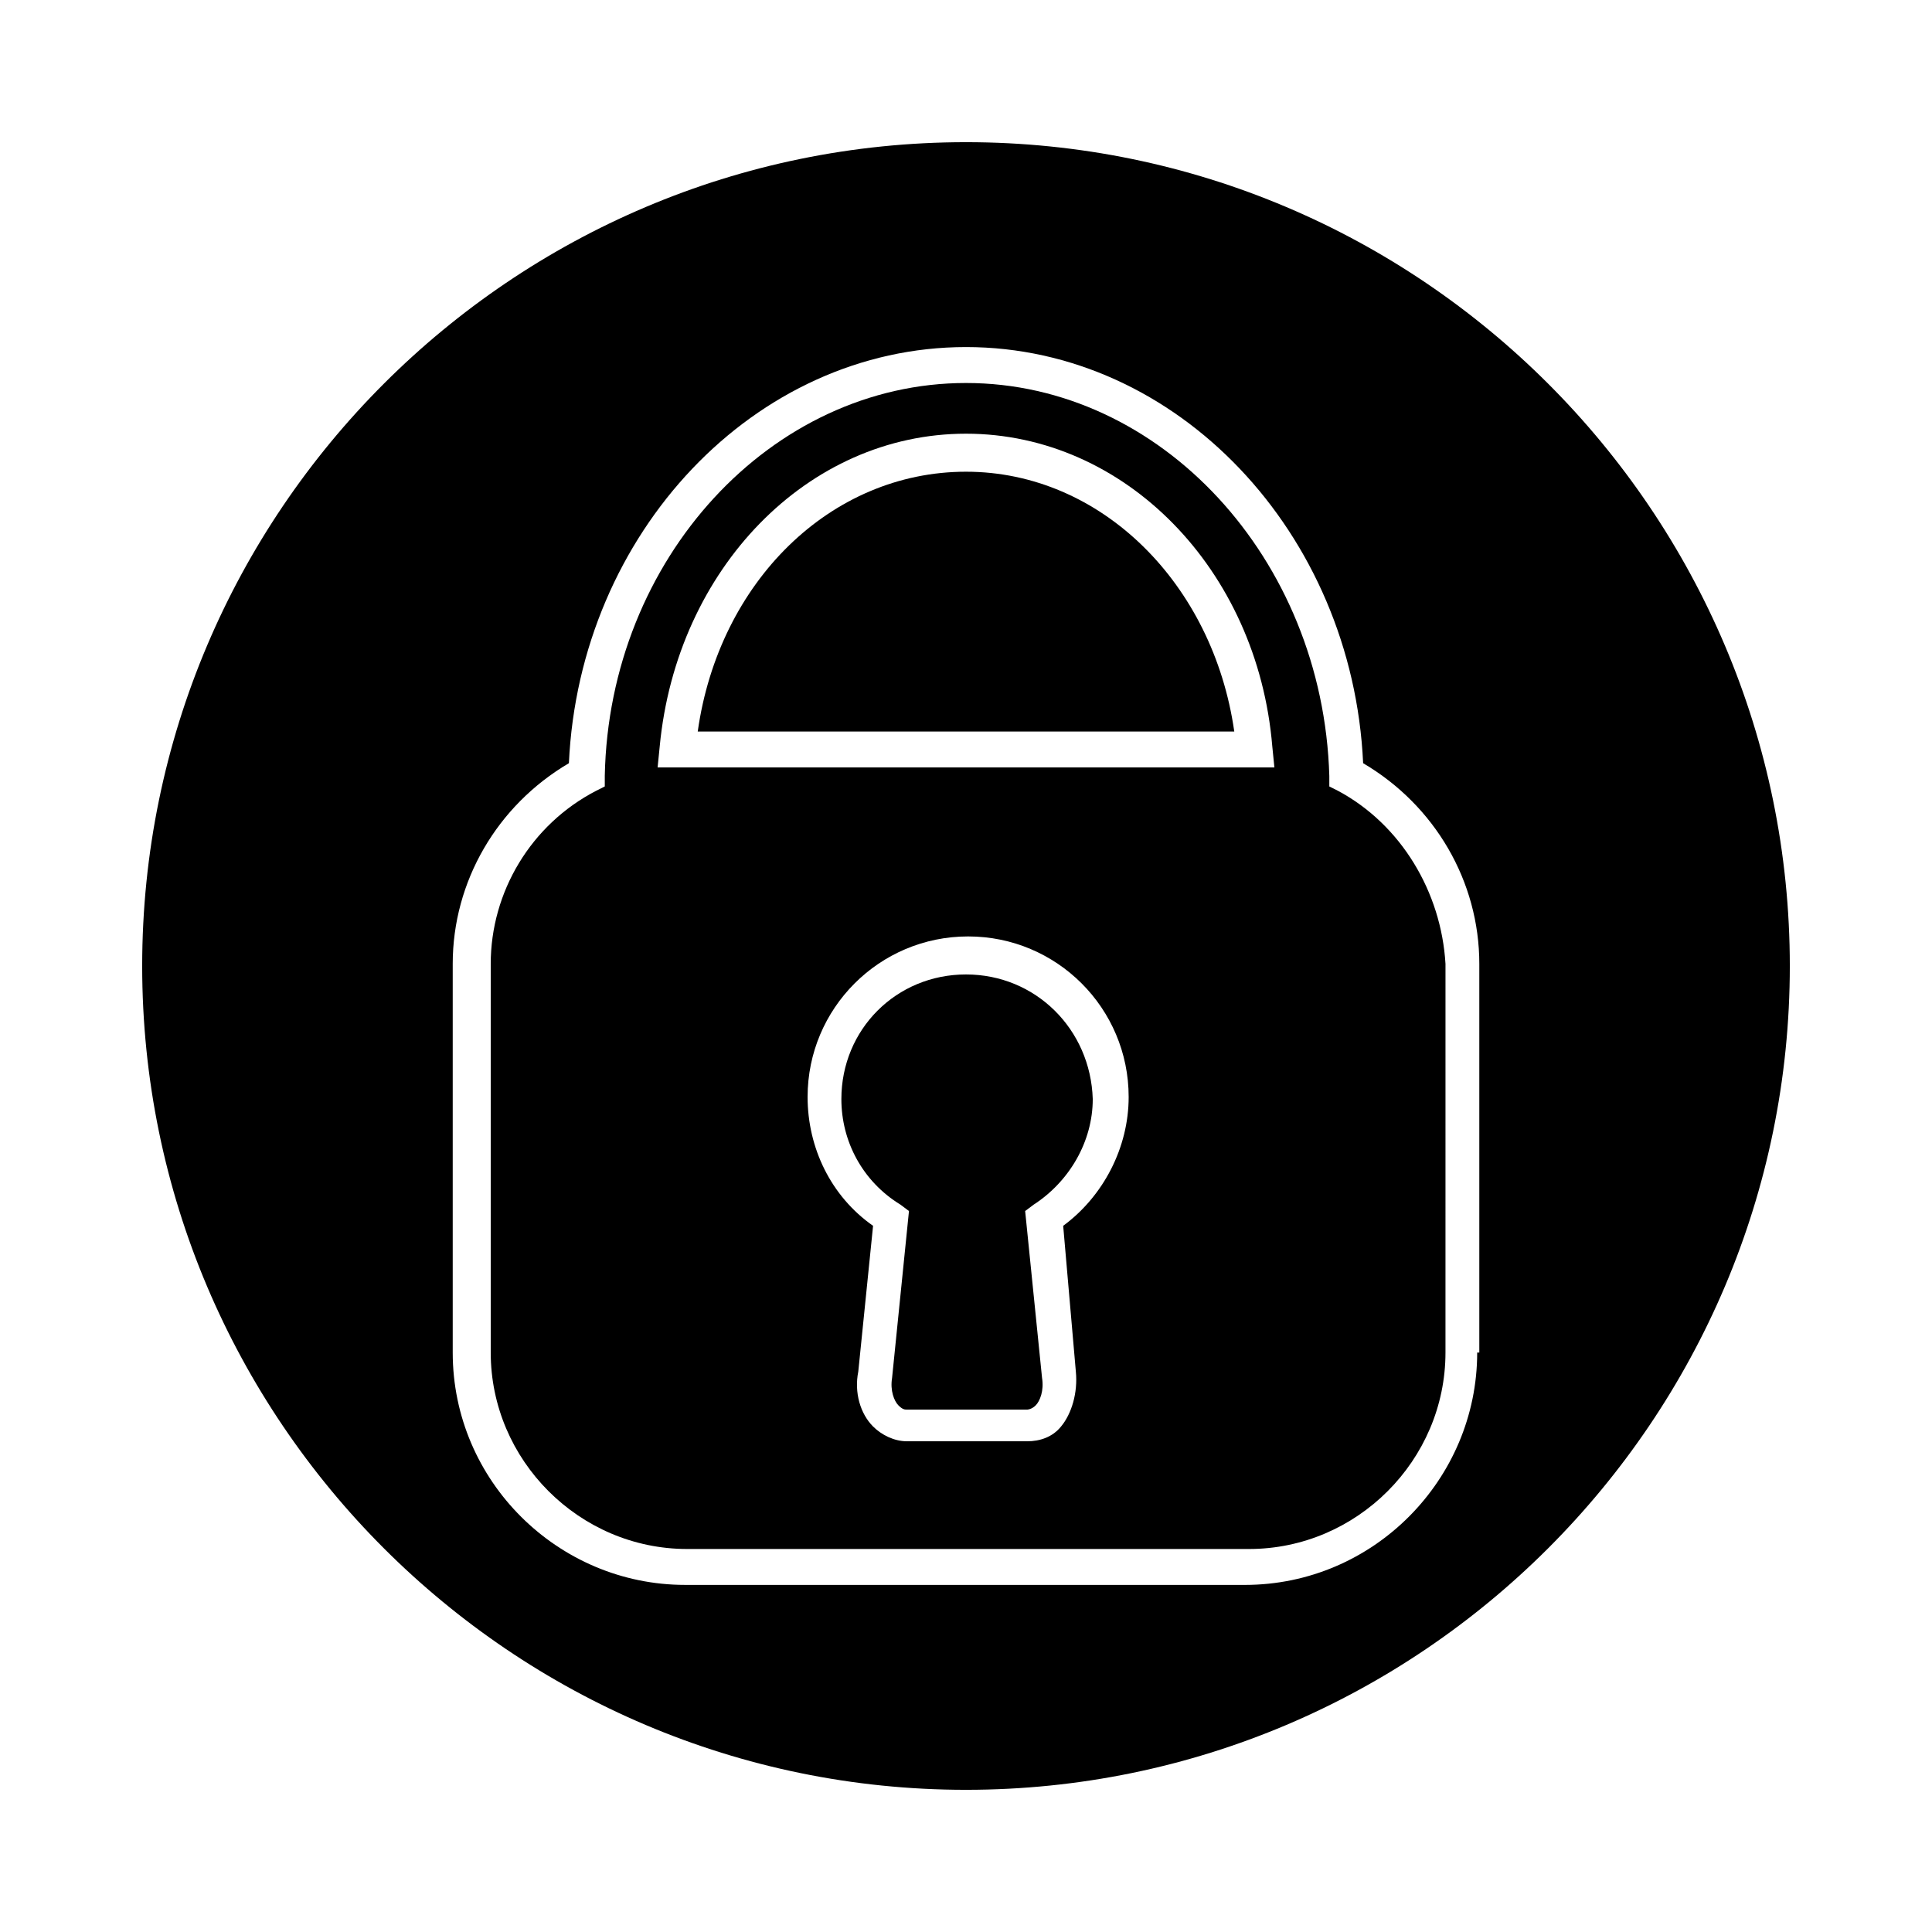
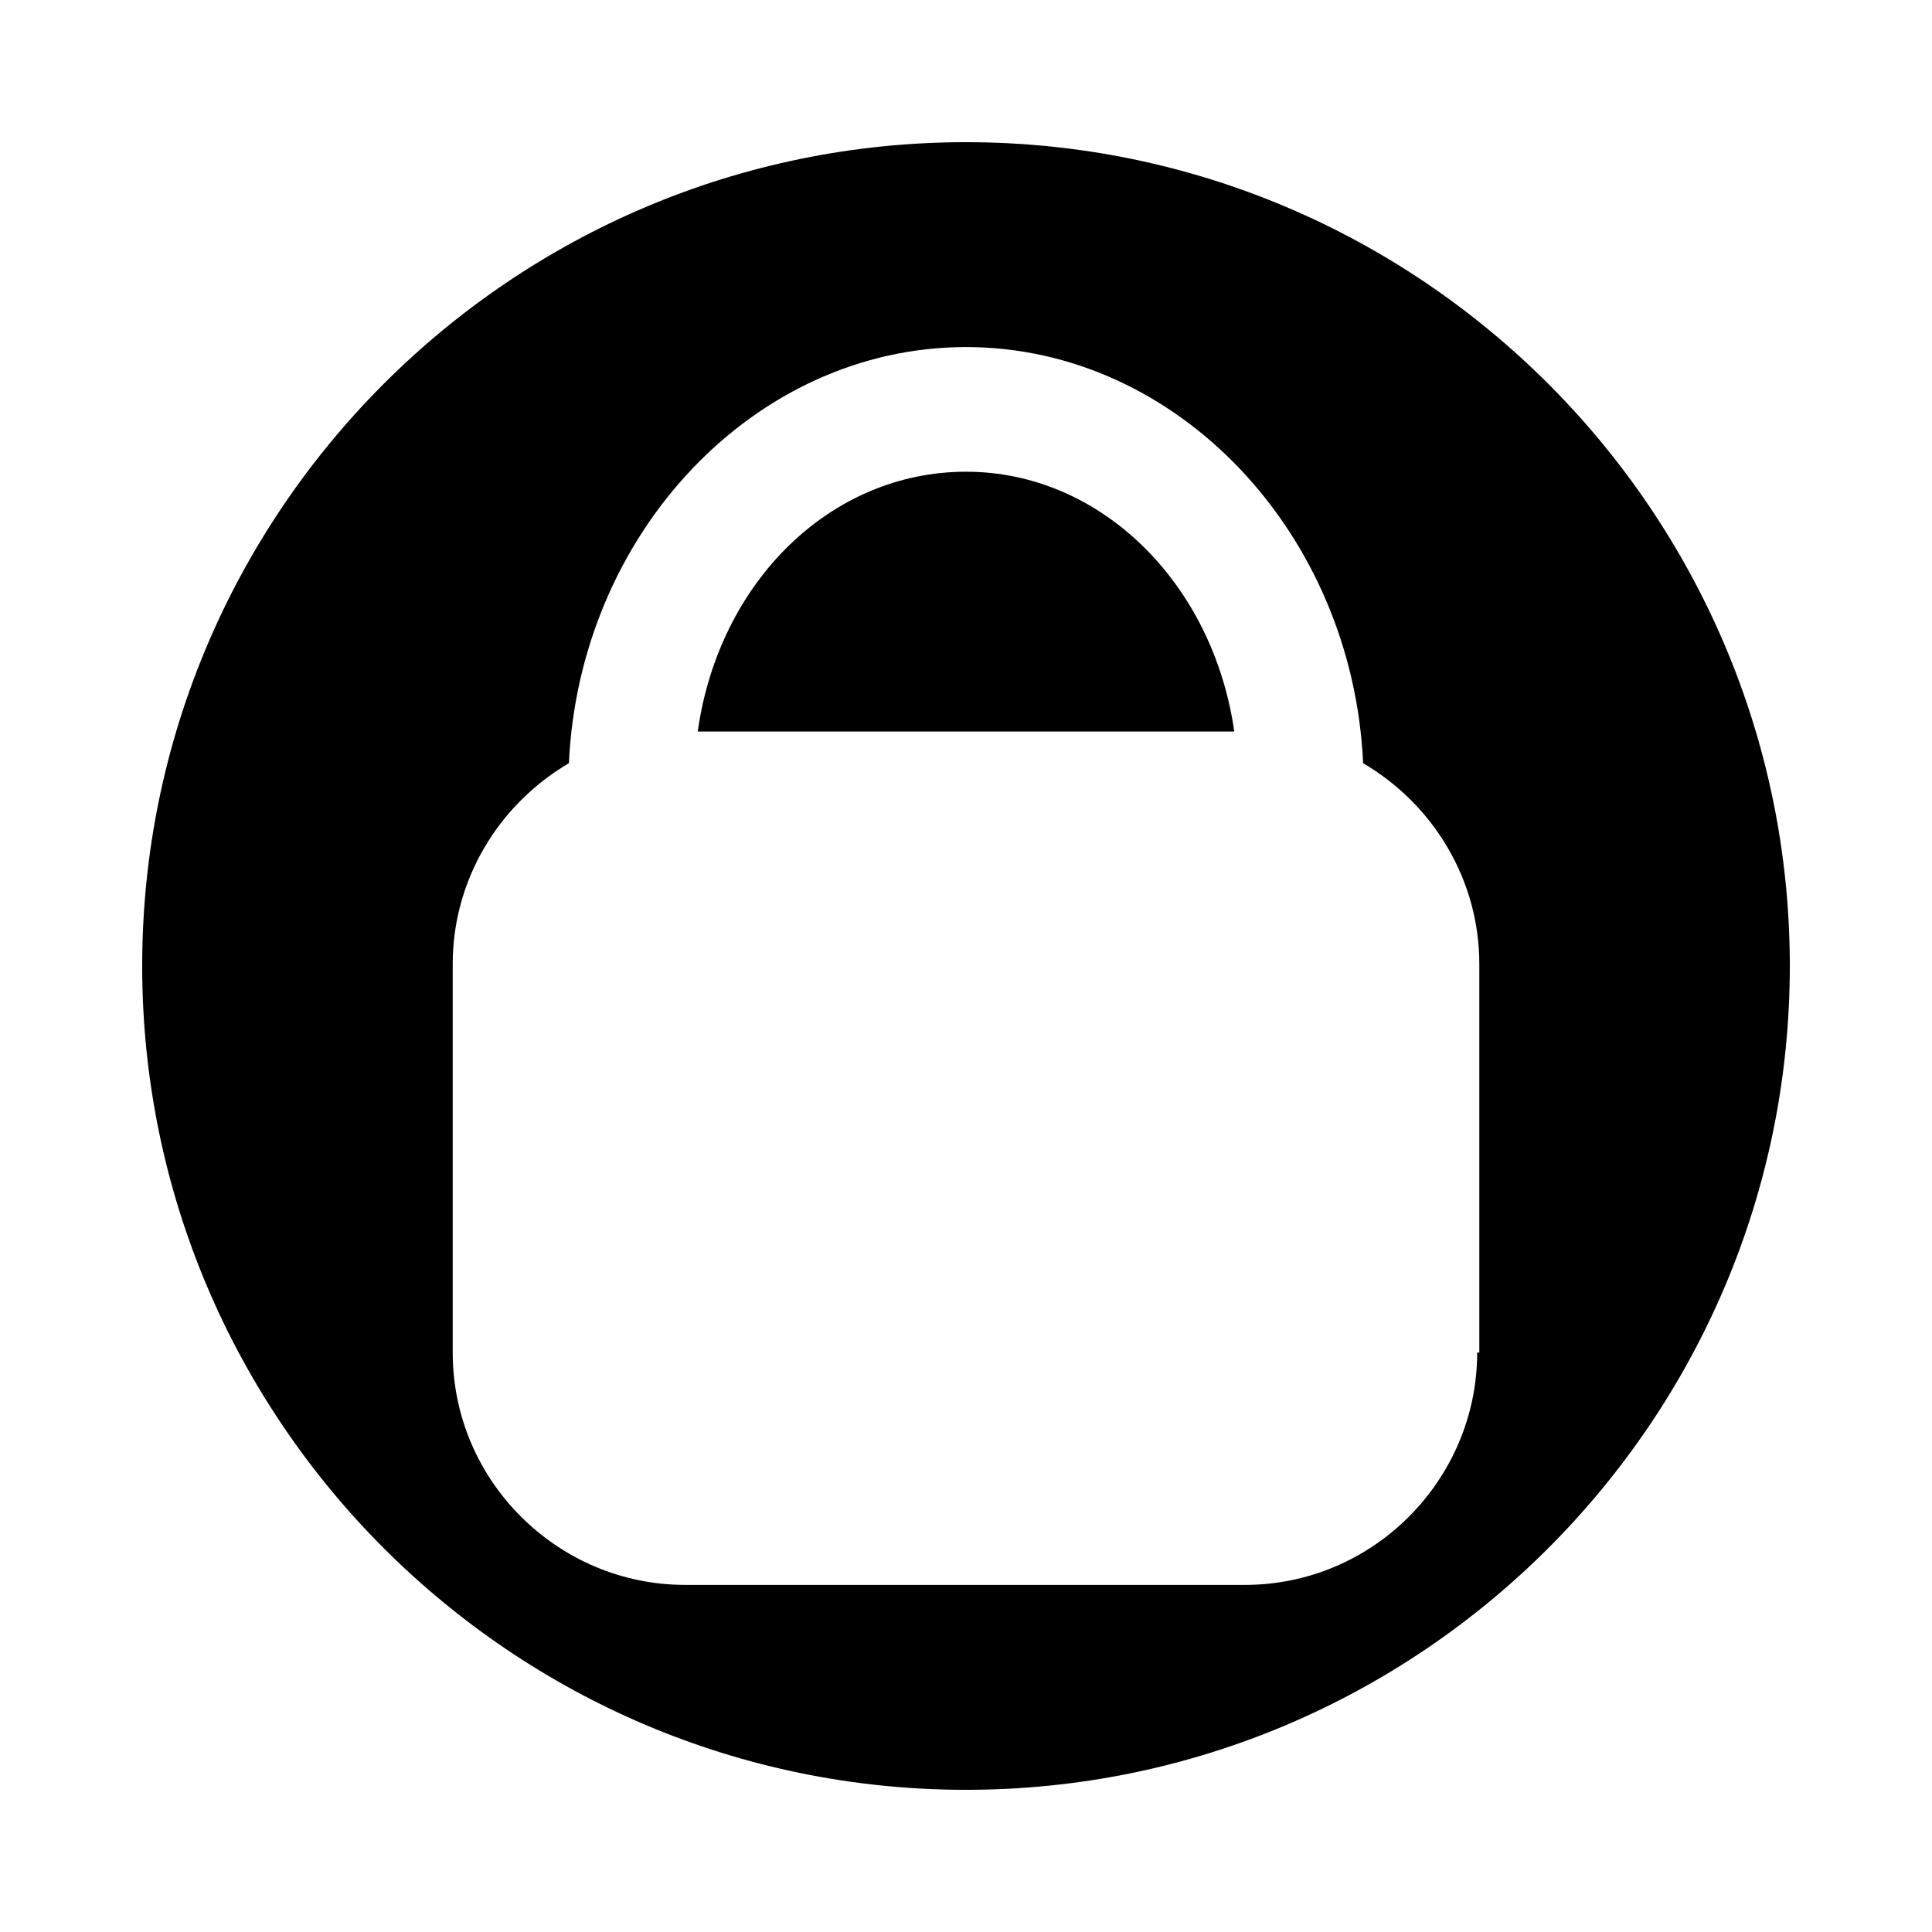
<svg xmlns="http://www.w3.org/2000/svg" fill="#000000" width="800px" height="800px" version="1.1" viewBox="144 144 512 512">
  <g>
    <path d="m400 181.68c-120.36 0-218.32 97.965-218.32 218.32s97.965 218.32 218.32 218.32c120.36 0 218.32-97.965 218.32-218.32 0.004-120.36-97.961-218.32-218.31-218.32zm135.47 320.76c0 33.586-27.43 61.578-61.578 61.578l-148.34-0.004c-33.586 0-61.578-27.43-61.578-61.578v-103c0-21.832 11.754-41.984 30.789-53.18 2.801-61.016 49.262-110.28 105.24-110.28s102.44 49.262 105.24 110.28c19.031 11.195 30.789 31.348 30.789 53.18v103z" />
-     <path d="m498.52 353.54-2.238-1.121v-2.801c-1.68-57.652-44.781-104.12-96.281-104.12-51.504 0-94.605 46.465-95.727 104.12v2.801l-2.238 1.121c-17.352 8.957-27.988 26.871-27.988 45.902v103c0 28.551 23.512 52.059 52.059 52.059h148.9c28.551 0 52.059-23.512 52.059-52.059l0.004-103c-1.121-19.031-11.754-36.945-28.551-45.902zm-69.41 153.94c0.559 5.598-1.121 11.195-3.918 14.555-2.238 2.801-5.598 3.918-8.957 3.918h-31.906c-3.359 0-6.719-1.68-8.957-3.918-3.359-3.359-5.039-8.957-3.918-14.555l3.918-38.625c-11.195-7.836-17.352-20.711-17.352-34.148 0-23.512 19.031-42.543 42.543-42.543s42.543 19.031 42.543 42.543c0 13.434-6.719 26.309-17.352 34.148zm46.461-160.1h-1.121-148.9-1.121-6.156l0.559-5.598c4.477-47.023 39.184-82.848 81.168-82.848s77.25 35.828 81.168 82.848l0.559 5.598z" />
    <path d="m400 269.01c-35.828 0-65.496 29.109-71.094 68.855h142.19c-5.602-39.188-35.27-68.855-71.094-68.855z" />
-     <path d="m400 402.24c-18.473 0-33.027 14.555-33.027 33.027 0 11.195 5.598 21.832 15.676 27.988l2.238 1.68-4.477 44.223c-0.559 3.359 0.559 6.156 1.68 7.277s1.68 1.121 2.238 1.121h31.906s1.121 0 2.238-1.121c1.121-1.121 2.238-3.918 1.68-7.277l-4.477-44.223 2.238-1.68c9.516-6.156 15.676-16.793 15.676-27.988-0.562-18.473-15.117-33.027-33.59-33.027z" />
  </g>
</svg>